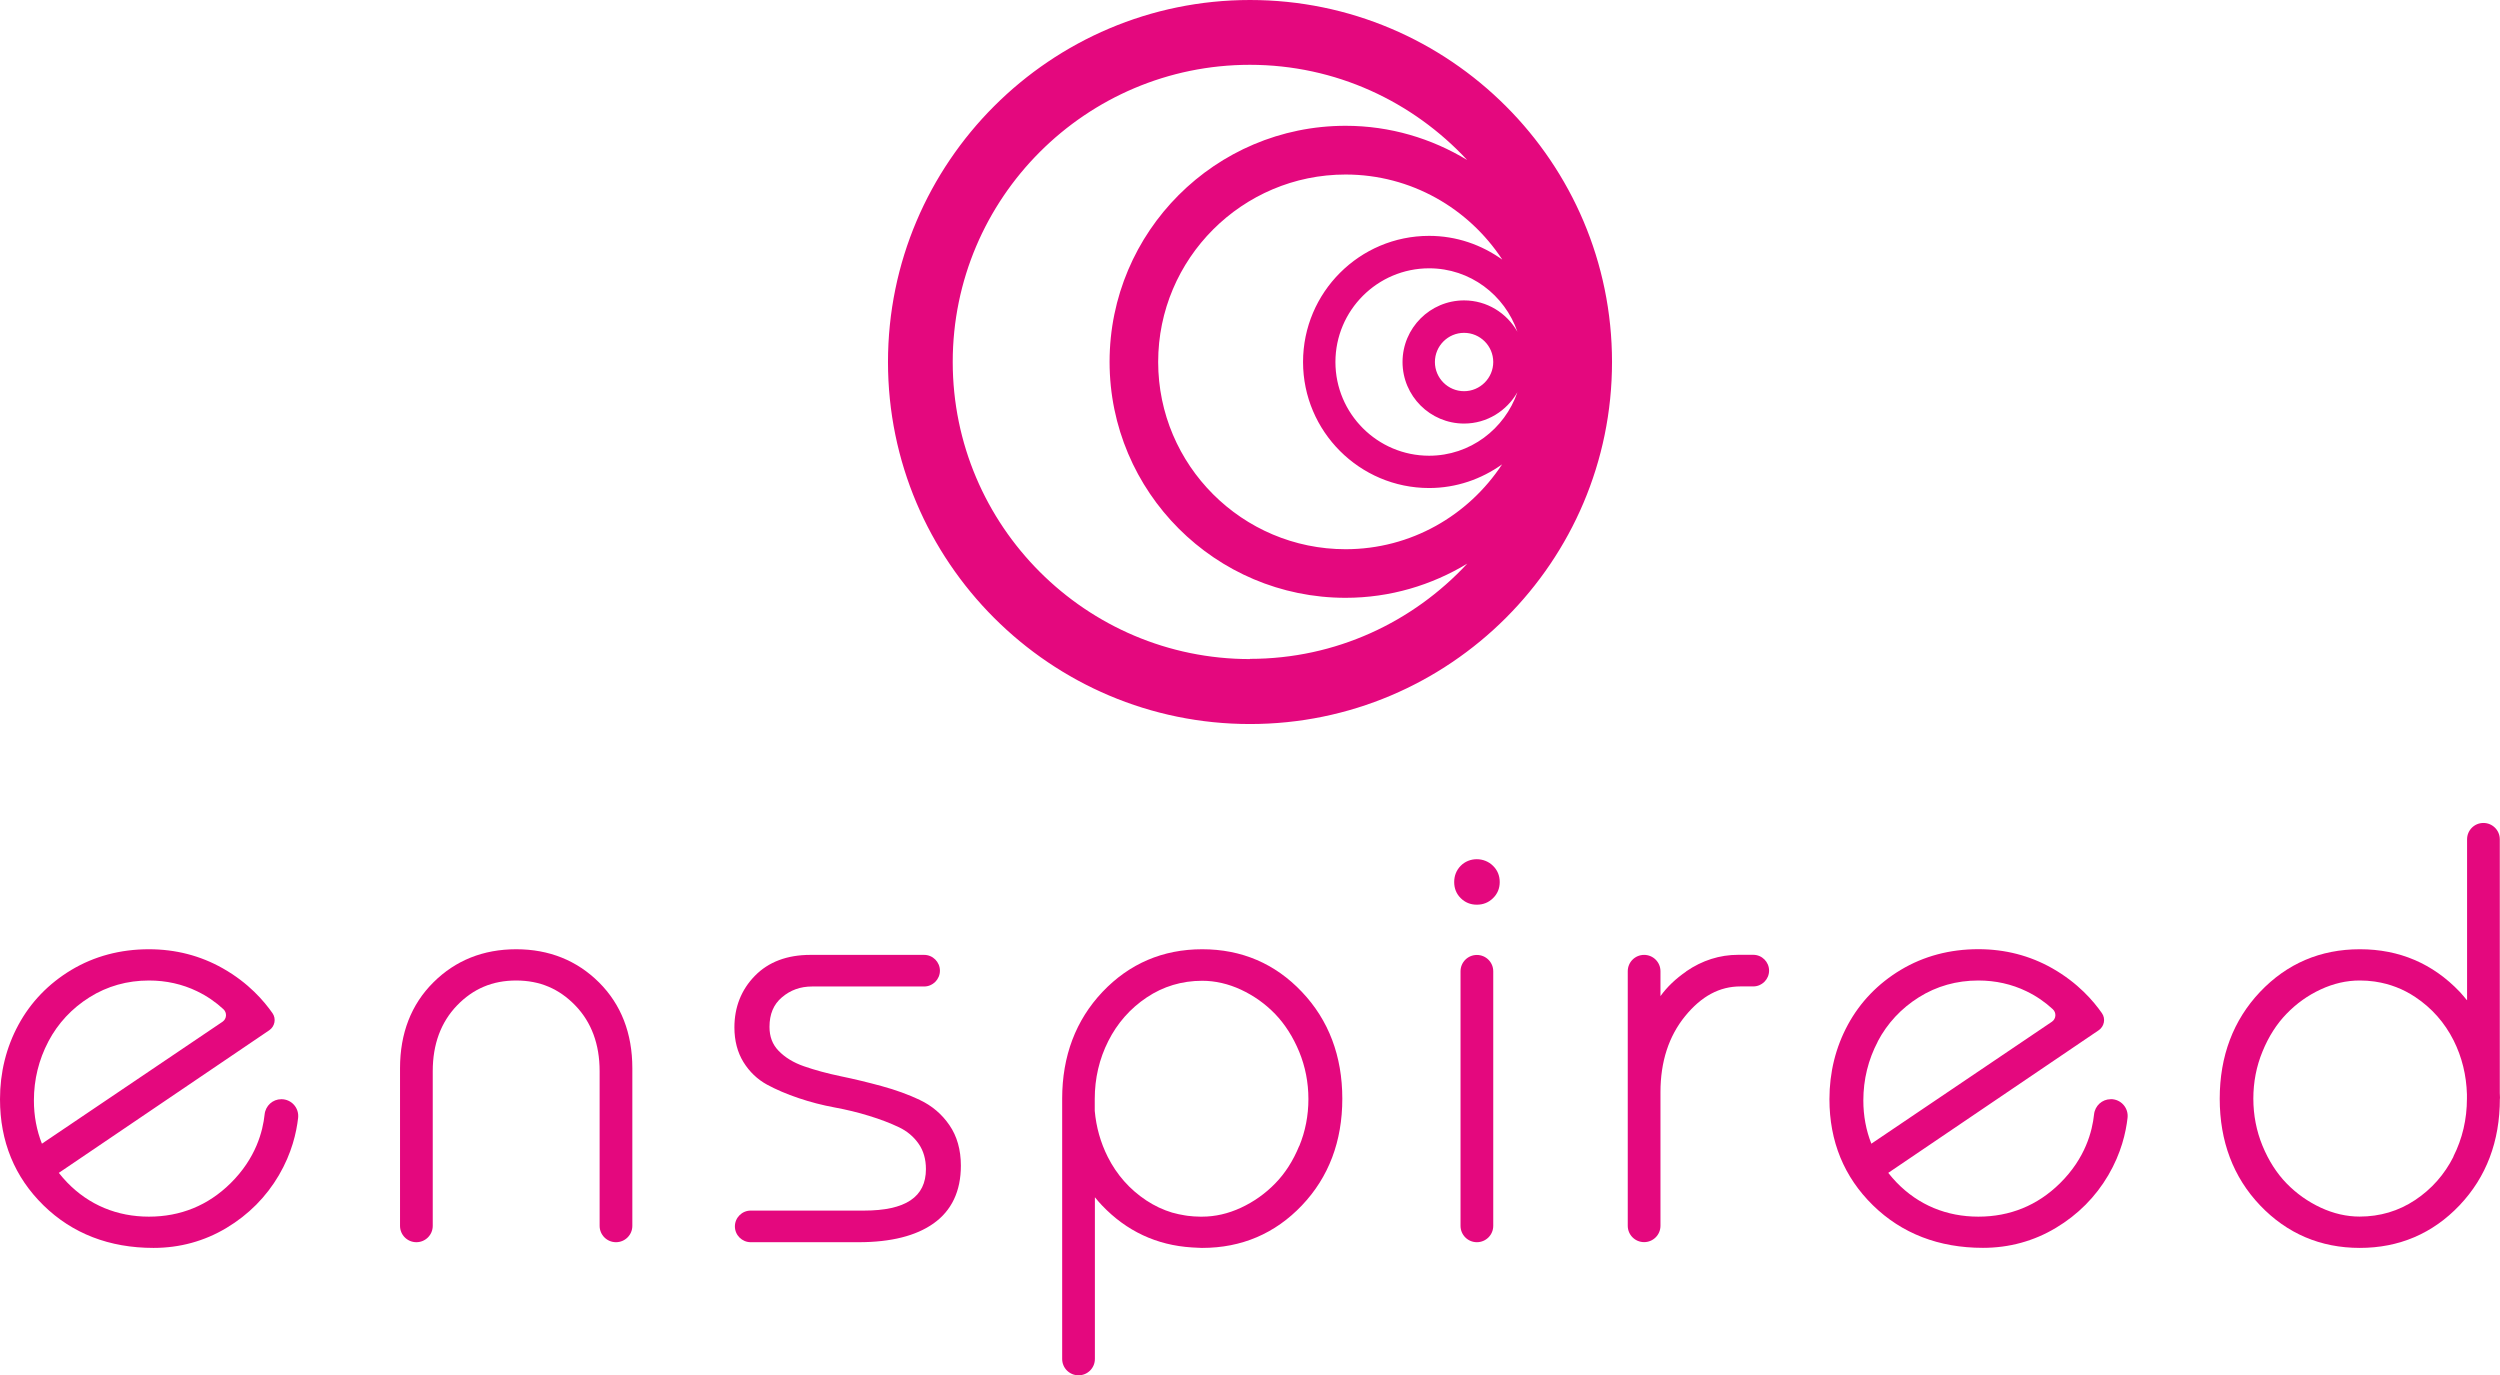
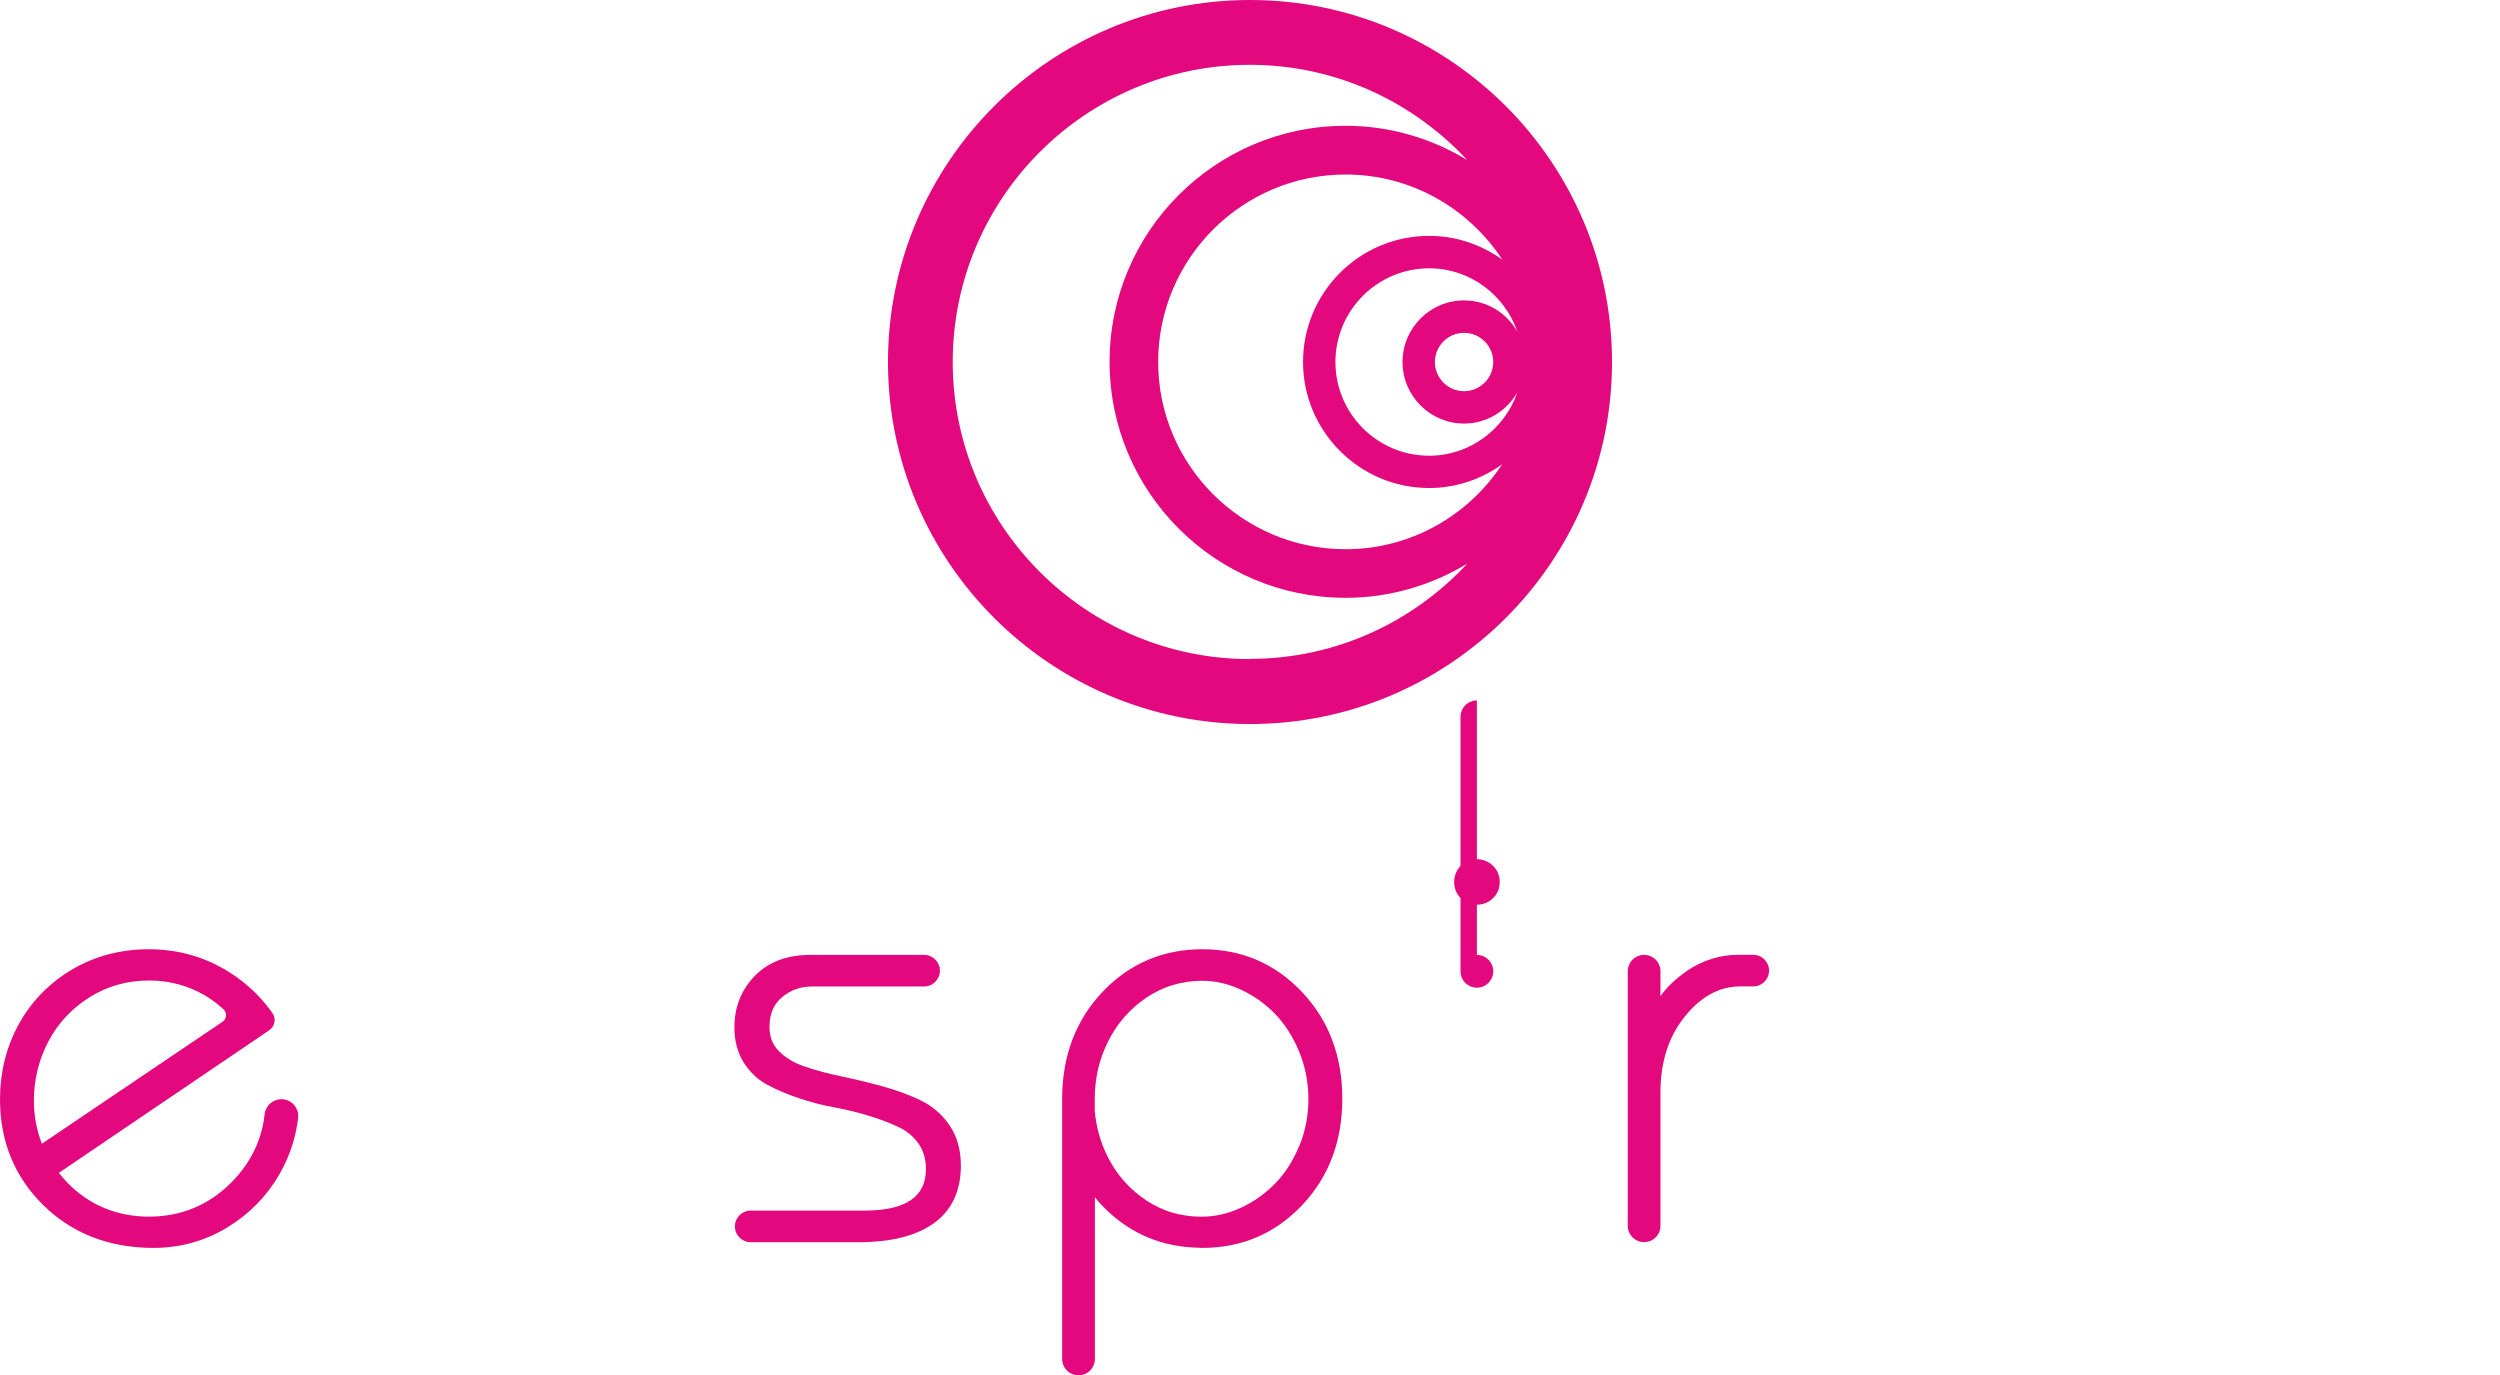
<svg xmlns="http://www.w3.org/2000/svg" id="Layer_1" data-name="Layer 1" version="1.1" viewBox="0 0 359.1 197.55">
  <defs>
    <style>
      .cls-1 {
        fill: #e4087e;
        stroke-width: 0px;
      }
    </style>
  </defs>
  <g>
    <path class="cls-1" d="M40.41,157.89c-1.24,0-2.27.94-2.4,2.18-.25,2.39-1.23,6.29-4.91,9.91-3.22,3.17-7.16,4.78-11.71,4.78s-8.61-1.66-11.76-4.93c-.42-.44-.81-.89-1.18-1.36l30.22-20.48c.81-.55,1.03-1.66.47-2.46-1.19-1.7-3.39-4.32-7.14-6.44-3.21-1.82-6.78-2.74-10.61-2.74-4.1,0-7.85,1-11.14,2.97-3.28,1.97-5.84,4.63-7.6,7.88S0,154.05,0,157.9C0,163.95,2.1,169.08,6.25,173.14c4.14,4.05,9.46,6.11,15.8,6.11,3.78,0,7.31-.97,10.48-2.87,3.17-1.9,5.7-4.45,7.53-7.57,1.86-3.18,2.52-6.13,2.76-8.22.17-1.44-.95-2.7-2.4-2.7h0ZM6.95,149.59c1.38-2.61,3.37-4.75,5.92-6.35,2.54-1.59,5.41-2.4,8.53-2.4,2.47,0,4.79.52,6.9,1.54,1.41.68,2.68,1.55,3.79,2.58.54.5.49,1.38-.12,1.8l-25.95,17.52c-.76-1.93-1.15-4-1.15-6.21,0-3,.7-5.85,2.08-8.47h0Z" />
-     <path class="cls-1" d="M74.14,136.35c-4.72,0-8.72,1.6-11.89,4.76-3.18,3.16-4.79,7.31-4.79,12.33v22.64c0,1.3,1.05,2.35,2.35,2.35h0c1.3,0,2.35-1.05,2.35-2.35v-22.23c0-3.85,1.17-7.01,3.47-9.41,2.33-2.42,5.11-3.6,8.51-3.6s6.18,1.18,8.51,3.6c2.31,2.4,3.48,5.56,3.48,9.41v22.23c0,1.3,1.05,2.35,2.35,2.35h0c1.3,0,2.35-1.05,2.35-2.35v-22.64c0-5.02-1.61-9.16-4.79-12.33-3.18-3.16-7.18-4.76-11.89-4.76h-.01Z" />
    <path class="cls-1" d="M132.14,158c-1.66-.78-3.5-1.45-5.49-1.99-1.97-.54-3.96-1.02-5.9-1.42-1.92-.4-3.69-.88-5.27-1.43-1.5-.52-2.73-1.27-3.65-2.23-.88-.91-1.3-2.03-1.3-3.43,0-1.83.58-3.22,1.78-4.24,1.23-1.05,2.66-1.56,4.34-1.56h16.09c1.25,0,2.27-1.02,2.27-2.27h0c0-1.25-1.02-2.27-2.27-2.27h-16.34c-3.33,0-6.02,1.01-7.97,3.01-1.95,1.99-2.94,4.49-2.94,7.41,0,1.91.44,3.58,1.3,4.98.86,1.39,2,2.48,3.39,3.24,1.31.71,2.83,1.36,4.52,1.93,1.69.57,3.42,1.02,5.16,1.34,1.68.31,3.36.71,4.97,1.21,1.61.49,3.06,1.05,4.3,1.64,1.16.55,2.11,1.35,2.82,2.37.7,1,1.05,2.23,1.05,3.64,0,4.01-2.92,5.96-8.91,5.96h-16.26c-1.25,0-2.27,1.02-2.27,2.27h0c0,1.25,1.02,2.27,2.27,2.27h15.52c4.62,0,8.23-.91,10.75-2.7,2.6-1.85,3.92-4.64,3.92-8.29,0-2.27-.55-4.24-1.65-5.83-1.08-1.58-2.51-2.79-4.25-3.61h.02Z" />
    <g>
-       <path class="cls-1" d="M212.14,137.17h0c1.3,0,2.35,1.05,2.35,2.35v36.56c0,1.3-1.05,2.35-2.35,2.35h0c-1.3,0-2.35-1.05-2.35-2.35v-36.56c0-1.3,1.05-2.35,2.35-2.35Z" />
+       <path class="cls-1" d="M212.14,137.17h0c1.3,0,2.35,1.05,2.35,2.35c0,1.3-1.05,2.35-2.35,2.35h0c-1.3,0-2.35-1.05-2.35-2.35v-36.56c0-1.3,1.05-2.35,2.35-2.35Z" />
      <path class="cls-1" d="M209.81,124.37c-.62.64-.93,1.42-.93,2.33s.31,1.69.94,2.31c.62.62,1.4.94,2.31.94s1.69-.31,2.32-.93c.64-.62.97-1.4.97-2.32s-.32-1.7-.96-2.33c-1.27-1.27-3.41-1.27-4.65,0h0Z" />
    </g>
    <path class="cls-1" d="M242.2,139.55c-1.5,1.03-2.74,2.21-3.69,3.53v-3.57c0-1.3-1.05-2.35-2.35-2.35h0c-1.3,0-2.35,1.05-2.35,2.35v36.56c0,1.3,1.05,2.35,2.35,2.35h0c1.3,0,2.35-1.05,2.35-2.35v-19.2c0-4.36,1.19-8.03,3.54-10.91,2.34-2.87,4.94-4.27,7.95-4.27h1.84c1.25,0,2.27-1.02,2.27-2.27h0c0-1.25-1.02-2.27-2.27-2.27h-2.17c-2.65,0-5.17.8-7.47,2.38v.02h0Z" />
-     <path class="cls-1" d="M303.19,157.89c-1.24,0-2.27.94-2.4,2.18-.25,2.39-1.23,6.29-4.91,9.91-3.22,3.17-7.16,4.78-11.71,4.78s-8.61-1.66-11.76-4.93c-.42-.44-.81-.89-1.18-1.36l30.22-20.48c.81-.55,1.03-1.66.47-2.46-1.19-1.7-3.39-4.32-7.14-6.45-3.21-1.82-6.78-2.74-10.61-2.74-4.1,0-7.85,1-11.14,2.97-3.28,1.97-5.84,4.63-7.6,7.88s-2.65,6.85-2.65,10.7c0,6.05,2.1,11.18,6.25,15.24,4.14,4.05,9.46,6.11,15.8,6.11,3.78,0,7.31-.97,10.48-2.87s5.7-4.45,7.53-7.57c1.86-3.18,2.52-6.13,2.76-8.22.17-1.44-.95-2.7-2.4-2.7h-.01ZM269.72,149.59c1.38-2.61,3.37-4.75,5.92-6.35,2.54-1.59,5.41-2.4,8.53-2.4,2.47,0,4.79.52,6.9,1.54,1.41.68,2.68,1.55,3.79,2.58.55.51.49,1.38-.12,1.8l-25.94,17.52c-.76-1.93-1.15-4-1.15-6.21,0-3,.7-5.85,2.08-8.47h-.01Z" />
-     <path class="cls-1" d="M359.1,157.78c0-.28-.03-.54-.03-.81v-36.41c0-1.3-1.05-2.35-2.35-2.35h0c-1.3,0-2.35,1.05-2.35,2.35v23.11l-.08-.07c-.32-.38-.63-.77-.98-1.14-3.86-4.05-8.67-6.11-14.32-6.11h-.03c-5.65,0-10.47,2.06-14.33,6.13-3.84,4.06-5.79,9.22-5.79,15.34s1.95,11.28,5.8,15.32c3.86,4.05,8.68,6.11,14.32,6.11s10.47-2.06,14.32-6.11,5.8-9.2,5.8-15.32v-.04h.03,0ZM352.42,166.14c-1.29,2.56-3.14,4.66-5.52,6.24-2.36,1.57-5.04,2.37-7.96,2.37-1.87,0-3.75-.43-5.58-1.28-1.85-.86-3.5-2.03-4.92-3.49-1.41-1.45-2.57-3.26-3.45-5.39-.87-2.12-1.32-4.4-1.32-6.78s.44-4.65,1.32-6.78c.87-2.13,2.03-3.95,3.45-5.41,1.42-1.47,3.07-2.65,4.91-3.5,1.83-.85,3.7-1.28,5.58-1.28h.07c.69,0,1.37.05,2.03.14.06,0,.13.02.19.03,2.05.31,3.96,1.04,5.7,2.2,2.38,1.58,4.23,3.68,5.52,6.24,1.2,2.4,1.83,5,1.91,7.73v.63c0,2.95-.65,5.75-1.95,8.32h.02Z" />
    <path class="cls-1" d="M187.01,142.48c-3.85-4.07-8.67-6.13-14.32-6.13s-10.47,2.06-14.33,6.13c-3.84,4.06-5.79,9.22-5.79,15.34v37.38c0,1.3,1.05,2.35,2.35,2.35h0c1.3,0,2.35-1.05,2.35-2.35v-23.22l.04.04c.31.38.63.76.98,1.12,3.53,3.71,7.86,5.72,12.89,6.04.25.02.5.02.76.04.23,0,.44.03.67.03h.08c5.65,0,10.47-2.06,14.32-6.11s5.8-9.2,5.8-15.32-1.95-11.28-5.8-15.34h0ZM186.62,164.6c-.87,2.13-2.03,3.94-3.45,5.39-1.42,1.46-3.07,2.63-4.92,3.49-1.83.85-3.7,1.28-5.58,1.28h-.28c-.6,0-1.2-.05-1.78-.12-.14-.02-.27-.04-.4-.06-.61-.1-1.21-.22-1.79-.39h-.02c-1.33-.4-2.58-.99-3.76-1.77-2.38-1.58-4.23-3.68-5.52-6.24-1.04-2.07-1.66-4.28-1.87-6.61v-1.72c0-2.95.65-5.75,1.95-8.32,1.29-2.56,3.14-4.67,5.52-6.26,2.36-1.58,5.04-2.39,7.96-2.39,1.87,0,3.75.43,5.58,1.28,1.84.86,3.49,2.03,4.91,3.5,1.41,1.47,2.57,3.29,3.45,5.42.87,2.12,1.32,4.4,1.32,6.78s-.44,4.65-1.32,6.78v-.03h0Z" />
  </g>
  <path class="cls-1" d="M179.55,0c-28.66,0-52,23.32-52,52s23.32,52,52,52,52-23.32,52-52S208.22,0,179.55,0ZM210.3,43.15c-4.88,0-8.84,3.97-8.84,8.85s3.97,8.84,8.84,8.84c3.3,0,6.14-1.84,7.66-4.5-1.82,5.28-6.79,9.12-12.68,9.12-7.42,0-13.46-6.04-13.46-13.46s6.04-13.46,13.46-13.46c5.89,0,10.85,3.82,12.68,9.11-1.52-2.68-4.37-4.5-7.66-4.5h0ZM214.49,52c0,2.3-1.88,4.19-4.19,4.19s-4.19-1.88-4.19-4.19,1.88-4.19,4.19-4.19,4.19,1.88,4.19,4.19ZM215.77,37.28c-2.97-2.12-6.56-3.4-10.49-3.4-10,0-18.11,8.13-18.11,18.11s8.13,18.11,18.11,18.11c3.91,0,7.51-1.28,10.48-3.4-4.82,7.33-13.08,12.19-22.48,12.19-14.84,0-26.92-12.07-26.92-26.9s12.07-26.92,26.92-26.92c9.41,0,17.67,4.86,22.49,12.19v.02ZM179.53,94.67c-23.53,0-42.68-19.15-42.68-42.68s19.15-42.68,42.68-42.68c12.33,0,23.41,5.28,31.21,13.67-5.1-3.09-11.06-4.91-17.46-4.91-18.7,0-33.9,15.2-33.9,33.9s15.2,33.9,33.9,33.9c6.4,0,12.37-1.82,17.48-4.91-7.8,8.4-18.89,13.68-31.22,13.68v.02h0Z" />
</svg>